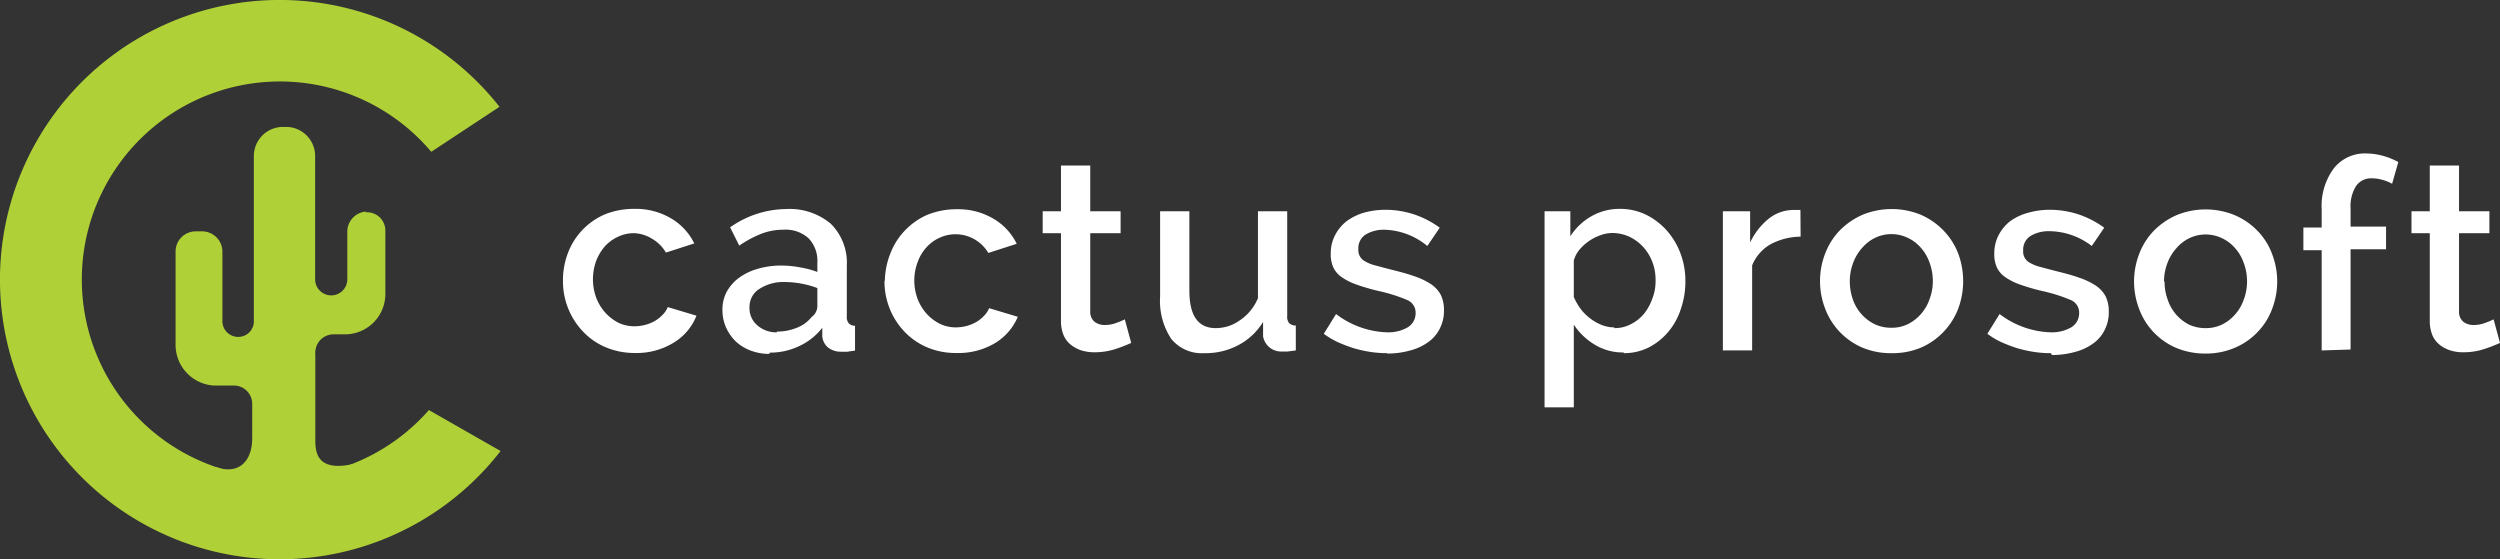
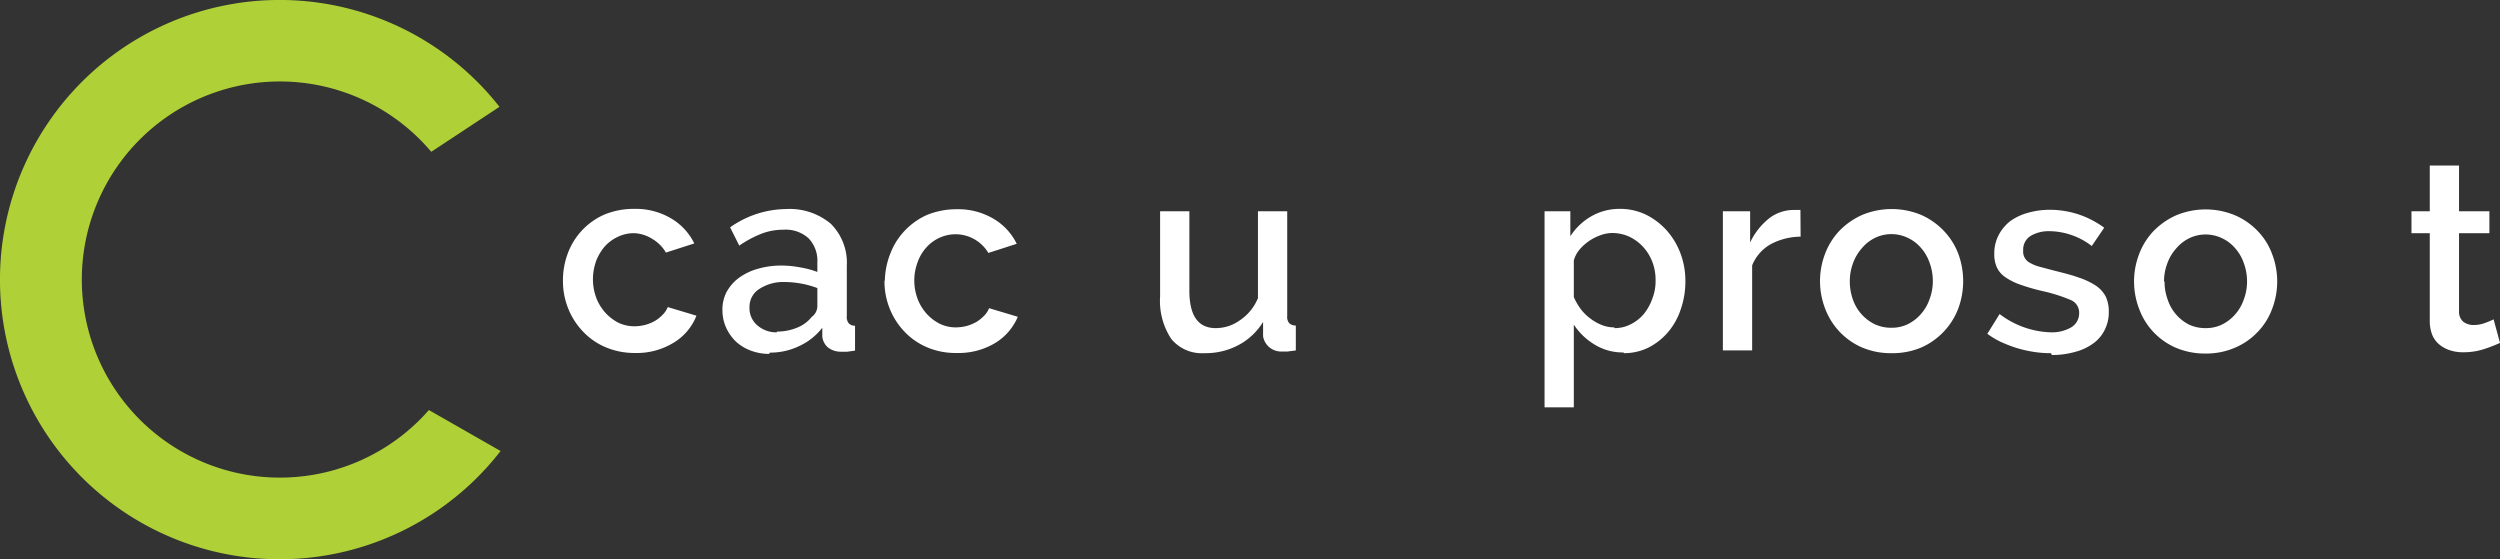
<svg xmlns="http://www.w3.org/2000/svg" id="Layer_1" data-name="Layer 1" viewBox="0 0 136.69 30.58">
  <rect x="0" y="0" width="136.69" height="30.58" fill="#333333" stroke="none" />
  <defs>
    <style>.cls-1{fill:#afd137;fill-rule:evenodd;}.cls-2{fill:#fff;}</style>
  </defs>
  <title>Logo_Web</title>
  <path class="cls-1" d="M26.76,23.67a10.83,10.83,0,1,1,.13-14.12l3.73-2.46a15.29,15.29,0,1,0,.06,18.82Z" transform="translate(-3.31 -1.25)" />
-   <path class="cls-1" d="M23.3,12.82a1.1,1.1,0,0,0-1,1.11v2.59a.88.88,0,0,1-1.76,0V9.78A1.59,1.59,0,0,0,19,8.19h-.23a1.59,1.59,0,0,0-1.58,1.59v9.06h0a.85.85,0,0,1-.86.83h0a.86.86,0,0,1-.86-.83h0V15a1.11,1.11,0,0,0-1.1-1.1h-.36a1.1,1.1,0,0,0-1.1,1.1l0,3.88V20.1A2.23,2.23,0,0,0,15,22.33H16.1a1,1,0,0,1,1,1v1.88c0,1.25-.73,2-1.94,1.59H14a.19.19,0,0,0-.19.19V29a.19.19,0,0,0,.19.2h3.78v0h2.8v-.25h3a.18.18,0,0,0,.19-.19V27a.19.19,0,0,0-.19-.19l-.79-.23c-2.2.55-2.24-.63-2.24-1.32V20.65A1.08,1.08,0,0,1,20.7,20a1,1,0,0,1,.86-.47h.69a2.21,2.21,0,0,0,2.13-2.21v-.17h0V13.86a1,1,0,0,0-1.08-1" transform="translate(-3.31 -1.25)" />
  <path class="cls-2" d="M34.09,16.6a4.21,4.21,0,0,1,.27-1.51,3.73,3.73,0,0,1,2-2.11A4.23,4.23,0,0,1,38,12.67a3.79,3.79,0,0,1,2,.52,3.22,3.22,0,0,1,1.27,1.37l-1.55.5a2.07,2.07,0,0,0-.75-.75A2,2,0,0,0,38,14a2,2,0,0,0-.89.19,2.25,2.25,0,0,0-.73.53,2.72,2.72,0,0,0-.48.81,3,3,0,0,0-.17,1,2.9,2.9,0,0,0,.18,1,2.62,2.62,0,0,0,.5.82,2.56,2.56,0,0,0,.72.55,2.05,2.05,0,0,0,.88.19,2.39,2.39,0,0,0,.59-.08,2.27,2.27,0,0,0,.53-.22,2,2,0,0,0,.42-.34,1.22,1.22,0,0,0,.27-.41l1.57.47A3,3,0,0,1,40.12,20a3.86,3.86,0,0,1-2.09.55,4.07,4.07,0,0,1-1.62-.32,3.66,3.66,0,0,1-1.24-.87,3.92,3.92,0,0,1-.8-1.26,4,4,0,0,1-.28-1.51" transform="translate(-3.31 -1.25)" />
  <path class="cls-2" d="M45.78,19.38a2.87,2.87,0,0,0,1.1-.21,1.92,1.92,0,0,0,.81-.59A.74.74,0,0,0,48,18V17a5.22,5.22,0,0,0-1.76-.33,2.41,2.41,0,0,0-1.4.37,1.15,1.15,0,0,0-.55,1,1.23,1.23,0,0,0,.43,1,1.56,1.56,0,0,0,1.07.38m-.43,1.18a2.86,2.86,0,0,1-1-.18,2.51,2.51,0,0,1-.82-.5,2.53,2.53,0,0,1-.53-.76,2.31,2.31,0,0,1-.2-.95,2.07,2.07,0,0,1,.23-1,2.39,2.39,0,0,1,.66-.76,3.22,3.22,0,0,1,1-.49A4.51,4.51,0,0,1,46,15.77a5.44,5.44,0,0,1,1.06.1,4.76,4.76,0,0,1,.94.25V15.6a1.77,1.77,0,0,0-.48-1.32,1.86,1.86,0,0,0-1.38-.47,3.31,3.31,0,0,0-1.2.22,6,6,0,0,0-1.21.65l-.5-1a5.4,5.4,0,0,1,3.06-1,3.5,3.5,0,0,1,2.44.8,3,3,0,0,1,.88,2.3v2.75a.55.55,0,0,0,.1.39.46.46,0,0,0,.35.14v1.36l-.43.06-.36,0a1.12,1.12,0,0,1-.71-.25.92.92,0,0,1-.29-.58l0-.48a3.37,3.37,0,0,1-1.26,1,3.64,3.64,0,0,1-1.6.36" transform="translate(-3.31 -1.25)" />
  <path class="cls-2" d="M51.69,16.6A4.21,4.21,0,0,1,52,15.09a3.72,3.72,0,0,1,.8-1.25A3.78,3.78,0,0,1,54,13a4.26,4.26,0,0,1,1.63-.31,3.79,3.79,0,0,1,2,.52,3.22,3.22,0,0,1,1.27,1.37l-1.55.5a2.09,2.09,0,0,0-2.67-.83,2.11,2.11,0,0,0-.72.53,2.35,2.35,0,0,0-.48.81,2.82,2.82,0,0,0-.18,1,2.9,2.9,0,0,0,.18,1,2.62,2.62,0,0,0,.5.82,2.46,2.46,0,0,0,.73.55,2,2,0,0,0,.88.19,2.38,2.38,0,0,0,.58-.08,2.27,2.27,0,0,0,.53-.22,2,2,0,0,0,.42-.34,1.22,1.22,0,0,0,.27-.41l1.57.47A3.08,3.08,0,0,1,57.73,20a3.89,3.89,0,0,1-2.1.55A4,4,0,0,1,54,20.24a3.7,3.7,0,0,1-1.25-.87,3.92,3.92,0,0,1-.8-1.26,4,4,0,0,1-.28-1.51" transform="translate(-3.31 -1.25)" />
-   <path class="cls-2" d="M65.16,20a8.55,8.55,0,0,1-.85.33,3.62,3.62,0,0,1-1.16.18,2.34,2.34,0,0,1-.71-.1,1.8,1.8,0,0,1-.58-.31,1.35,1.35,0,0,1-.4-.53,2.07,2.07,0,0,1-.14-.79V14h-1V12.8h1V10.3h1.6v2.5h1.66V14H62.92v4.25a.72.72,0,0,0,.23.59.92.92,0,0,0,.57.18,1.77,1.77,0,0,0,.64-.12,3.8,3.8,0,0,0,.45-.19Z" transform="translate(-3.31 -1.25)" />
  <path class="cls-2" d="M69.14,20.56a2.15,2.15,0,0,1-1.79-.78,3.76,3.76,0,0,1-.61-2.32V12.8h1.6v4.34c0,1.37.48,2.05,1.44,2.05a2.24,2.24,0,0,0,1.31-.42,2.68,2.68,0,0,0,1-1.22V12.8h1.6v5.72a.55.55,0,0,0,.1.39.51.51,0,0,0,.37.14v1.36l-.46.06-.33,0a1,1,0,0,1-1-.83l0-.79A3.46,3.46,0,0,1,71,20.13a3.81,3.81,0,0,1-1.81.43" transform="translate(-3.31 -1.25)" />
-   <path class="cls-2" d="M79.17,20.56a6,6,0,0,1-.94-.07,7,7,0,0,1-.93-.21,7.65,7.65,0,0,1-.88-.34,4.28,4.28,0,0,1-.73-.44l.67-1.08a4.85,4.85,0,0,0,2.78,1,2.12,2.12,0,0,0,1.15-.28.9.9,0,0,0,.42-.79.74.74,0,0,0-.47-.7,8.75,8.75,0,0,0-1.51-.48,11.08,11.08,0,0,1-1.22-.35,3.37,3.37,0,0,1-.83-.41,1.34,1.34,0,0,1-.47-.54,1.73,1.73,0,0,1-.14-.75,2.14,2.14,0,0,1,.23-1,2.35,2.35,0,0,1,.63-.77,3,3,0,0,1,.95-.47,4.35,4.35,0,0,1,1.17-.16,5.06,5.06,0,0,1,1.6.26,5.16,5.16,0,0,1,1.38.72l-.68,1A3.84,3.84,0,0,0,79,13.81a1.94,1.94,0,0,0-1,.25.88.88,0,0,0-.42.81.68.68,0,0,0,.37.67,2.06,2.06,0,0,0,.51.21l.79.21c.52.13,1,.25,1.35.38a3.93,3.93,0,0,1,.94.44,1.64,1.64,0,0,1,.55.6,1.87,1.87,0,0,1,.17.82,2.11,2.11,0,0,1-.22,1,2,2,0,0,1-.62.74,2.92,2.92,0,0,1-1,.47,4.59,4.59,0,0,1-1.27.17" transform="translate(-3.31 -1.25)" />
  <path class="cls-2" d="M91.58,19.19a1.88,1.88,0,0,0,.91-.22,2.25,2.25,0,0,0,.72-.58,2.88,2.88,0,0,0,.45-.83,2.63,2.63,0,0,0,.17-1,2.72,2.72,0,0,0-.18-1,2.57,2.57,0,0,0-.5-.81,2.46,2.46,0,0,0-.76-.56,2.25,2.25,0,0,0-.93-.2,1.9,1.9,0,0,0-.64.12,2.66,2.66,0,0,0-1.15.79,1.6,1.6,0,0,0-.31.59v2a3.33,3.33,0,0,0,.38.66,2.61,2.61,0,0,0,.53.52,2.53,2.53,0,0,0,.62.35,1.84,1.84,0,0,0,.69.13m.51,1.37a2.94,2.94,0,0,1-1.61-.44A3.55,3.55,0,0,1,89.36,19v4.52h-1.6V12.8h1.41v1.37a3.3,3.3,0,0,1,1.14-1.09,3.09,3.09,0,0,1,1.57-.41,3.26,3.26,0,0,1,1.43.32,3.81,3.81,0,0,1,1.13.86,4,4,0,0,1,.75,1.25,4.24,4.24,0,0,1,.27,1.5,4.62,4.62,0,0,1-.25,1.55,3.7,3.7,0,0,1-.69,1.25,3.5,3.5,0,0,1-1.07.85,3,3,0,0,1-1.36.31" transform="translate(-3.31 -1.25)" />
  <path class="cls-2" d="M101.76,14.19a3.54,3.54,0,0,0-1.65.42,2.35,2.35,0,0,0-1,1.15v4.65h-1.6V12.8H99v1.71a3.7,3.7,0,0,1,1-1.29,2.19,2.19,0,0,1,1.34-.49h.41Z" transform="translate(-3.31 -1.25)" />
  <path class="cls-2" d="M104.45,16.63a3,3,0,0,0,.17,1,2.36,2.36,0,0,0,1.2,1.35,2.11,2.11,0,0,0,.9.19,2,2,0,0,0,.89-.19,2.3,2.3,0,0,0,.72-.55,2.4,2.4,0,0,0,.48-.82,2.79,2.79,0,0,0,.18-1,2.88,2.88,0,0,0-.18-1,2.4,2.4,0,0,0-.48-.82,2.13,2.13,0,0,0-.72-.54,2.06,2.06,0,0,0-1.77,0,2.19,2.19,0,0,0-.72.56,2.49,2.49,0,0,0-.49.82,2.79,2.79,0,0,0-.18,1m2.27,3.93a4,4,0,0,1-1.62-.32,3.75,3.75,0,0,1-2-2.12,4.18,4.18,0,0,1,0-3,3.74,3.74,0,0,1,.79-1.26,4,4,0,0,1,1.24-.86,4.21,4.21,0,0,1,3.22,0,3.89,3.89,0,0,1,1.23.86,3.76,3.76,0,0,1,.8,1.26,4.33,4.33,0,0,1,0,3,3.81,3.81,0,0,1-2,2.12,4,4,0,0,1-1.61.32" transform="translate(-3.31 -1.25)" />
  <path class="cls-2" d="M115.45,20.56a6,6,0,0,1-.94-.07,7,7,0,0,1-.93-.21,7.65,7.65,0,0,1-.88-.34,4.28,4.28,0,0,1-.73-.44l.67-1.08a4.85,4.85,0,0,0,2.78,1,2.12,2.12,0,0,0,1.15-.28.9.9,0,0,0,.42-.79.74.74,0,0,0-.47-.7,8.75,8.75,0,0,0-1.51-.48,11.08,11.08,0,0,1-1.22-.35,3.37,3.37,0,0,1-.83-.41,1.34,1.34,0,0,1-.47-.54,1.73,1.73,0,0,1-.14-.75,2.14,2.14,0,0,1,.23-1,2.35,2.35,0,0,1,.63-.77,3,3,0,0,1,1-.47,4.35,4.35,0,0,1,1.17-.16,5.06,5.06,0,0,1,1.6.26,5.16,5.16,0,0,1,1.38.72l-.68,1a3.86,3.86,0,0,0-2.33-.81,1.94,1.94,0,0,0-1,.25.88.88,0,0,0-.42.81.68.68,0,0,0,.37.67,2.06,2.06,0,0,0,.51.21l.79.21c.52.13,1,.25,1.35.38a3.93,3.93,0,0,1,.94.44,1.64,1.64,0,0,1,.55.6,1.87,1.87,0,0,1,.17.82,2.11,2.11,0,0,1-.22,1,2,2,0,0,1-.62.74,2.92,2.92,0,0,1-1,.47,4.59,4.59,0,0,1-1.27.17" transform="translate(-3.31 -1.25)" />
  <path class="cls-2" d="M121.66,16.63a2.8,2.8,0,0,0,.17,1A2.36,2.36,0,0,0,123,19a2.11,2.11,0,0,0,.9.19,2,2,0,0,0,.89-.19,2.3,2.3,0,0,0,.72-.55,2.4,2.4,0,0,0,.48-.82,2.79,2.79,0,0,0,.18-1,2.88,2.88,0,0,0-.18-1,2.4,2.4,0,0,0-.48-.82,2.13,2.13,0,0,0-.72-.54,2.06,2.06,0,0,0-1.77,0,2.19,2.19,0,0,0-.72.56,2.49,2.49,0,0,0-.49.82,2.79,2.79,0,0,0-.18,1m2.27,3.93a4.05,4.05,0,0,1-1.63-.32,3.7,3.7,0,0,1-2-2.12,4.18,4.18,0,0,1,0-3,3.74,3.74,0,0,1,.79-1.26,4,4,0,0,1,1.24-.86,4.19,4.19,0,0,1,3.21,0,3.82,3.82,0,0,1,1.24.86,3.59,3.59,0,0,1,.79,1.26,4.18,4.18,0,0,1,0,3,3.59,3.59,0,0,1-.79,1.26,3.67,3.67,0,0,1-1.24.86,3.94,3.94,0,0,1-1.6.32" transform="translate(-3.31 -1.25)" />
-   <path class="cls-2" d="M130.25,20.41V14.93h-1V13.69h1v-1a3.45,3.45,0,0,1,.66-2.23,2.16,2.16,0,0,1,1.77-.82,3.58,3.58,0,0,1,.92.13,3.89,3.89,0,0,1,.84.34l-.34,1.19a2,2,0,0,0-.51-.21A2,2,0,0,0,133,11a1,1,0,0,0-.87.42,2.09,2.09,0,0,0-.3,1.22v1h1.94v1.24h-1.94v5.48Z" transform="translate(-3.31 -1.25)" />
  <path class="cls-2" d="M140,20a8.55,8.55,0,0,1-.85.33,3.62,3.62,0,0,1-1.16.18,2.24,2.24,0,0,1-.7-.1,1.75,1.75,0,0,1-.59-.31,1.35,1.35,0,0,1-.4-.53,2.07,2.07,0,0,1-.14-.79V14h-1V12.8h1V10.3h1.6v2.5h1.66V14h-1.66v4.25a.72.72,0,0,0,.23.59.92.92,0,0,0,.57.18,1.73,1.73,0,0,0,.64-.12,3.8,3.8,0,0,0,.45-.19Z" transform="translate(-3.31 -1.25)" />
</svg>